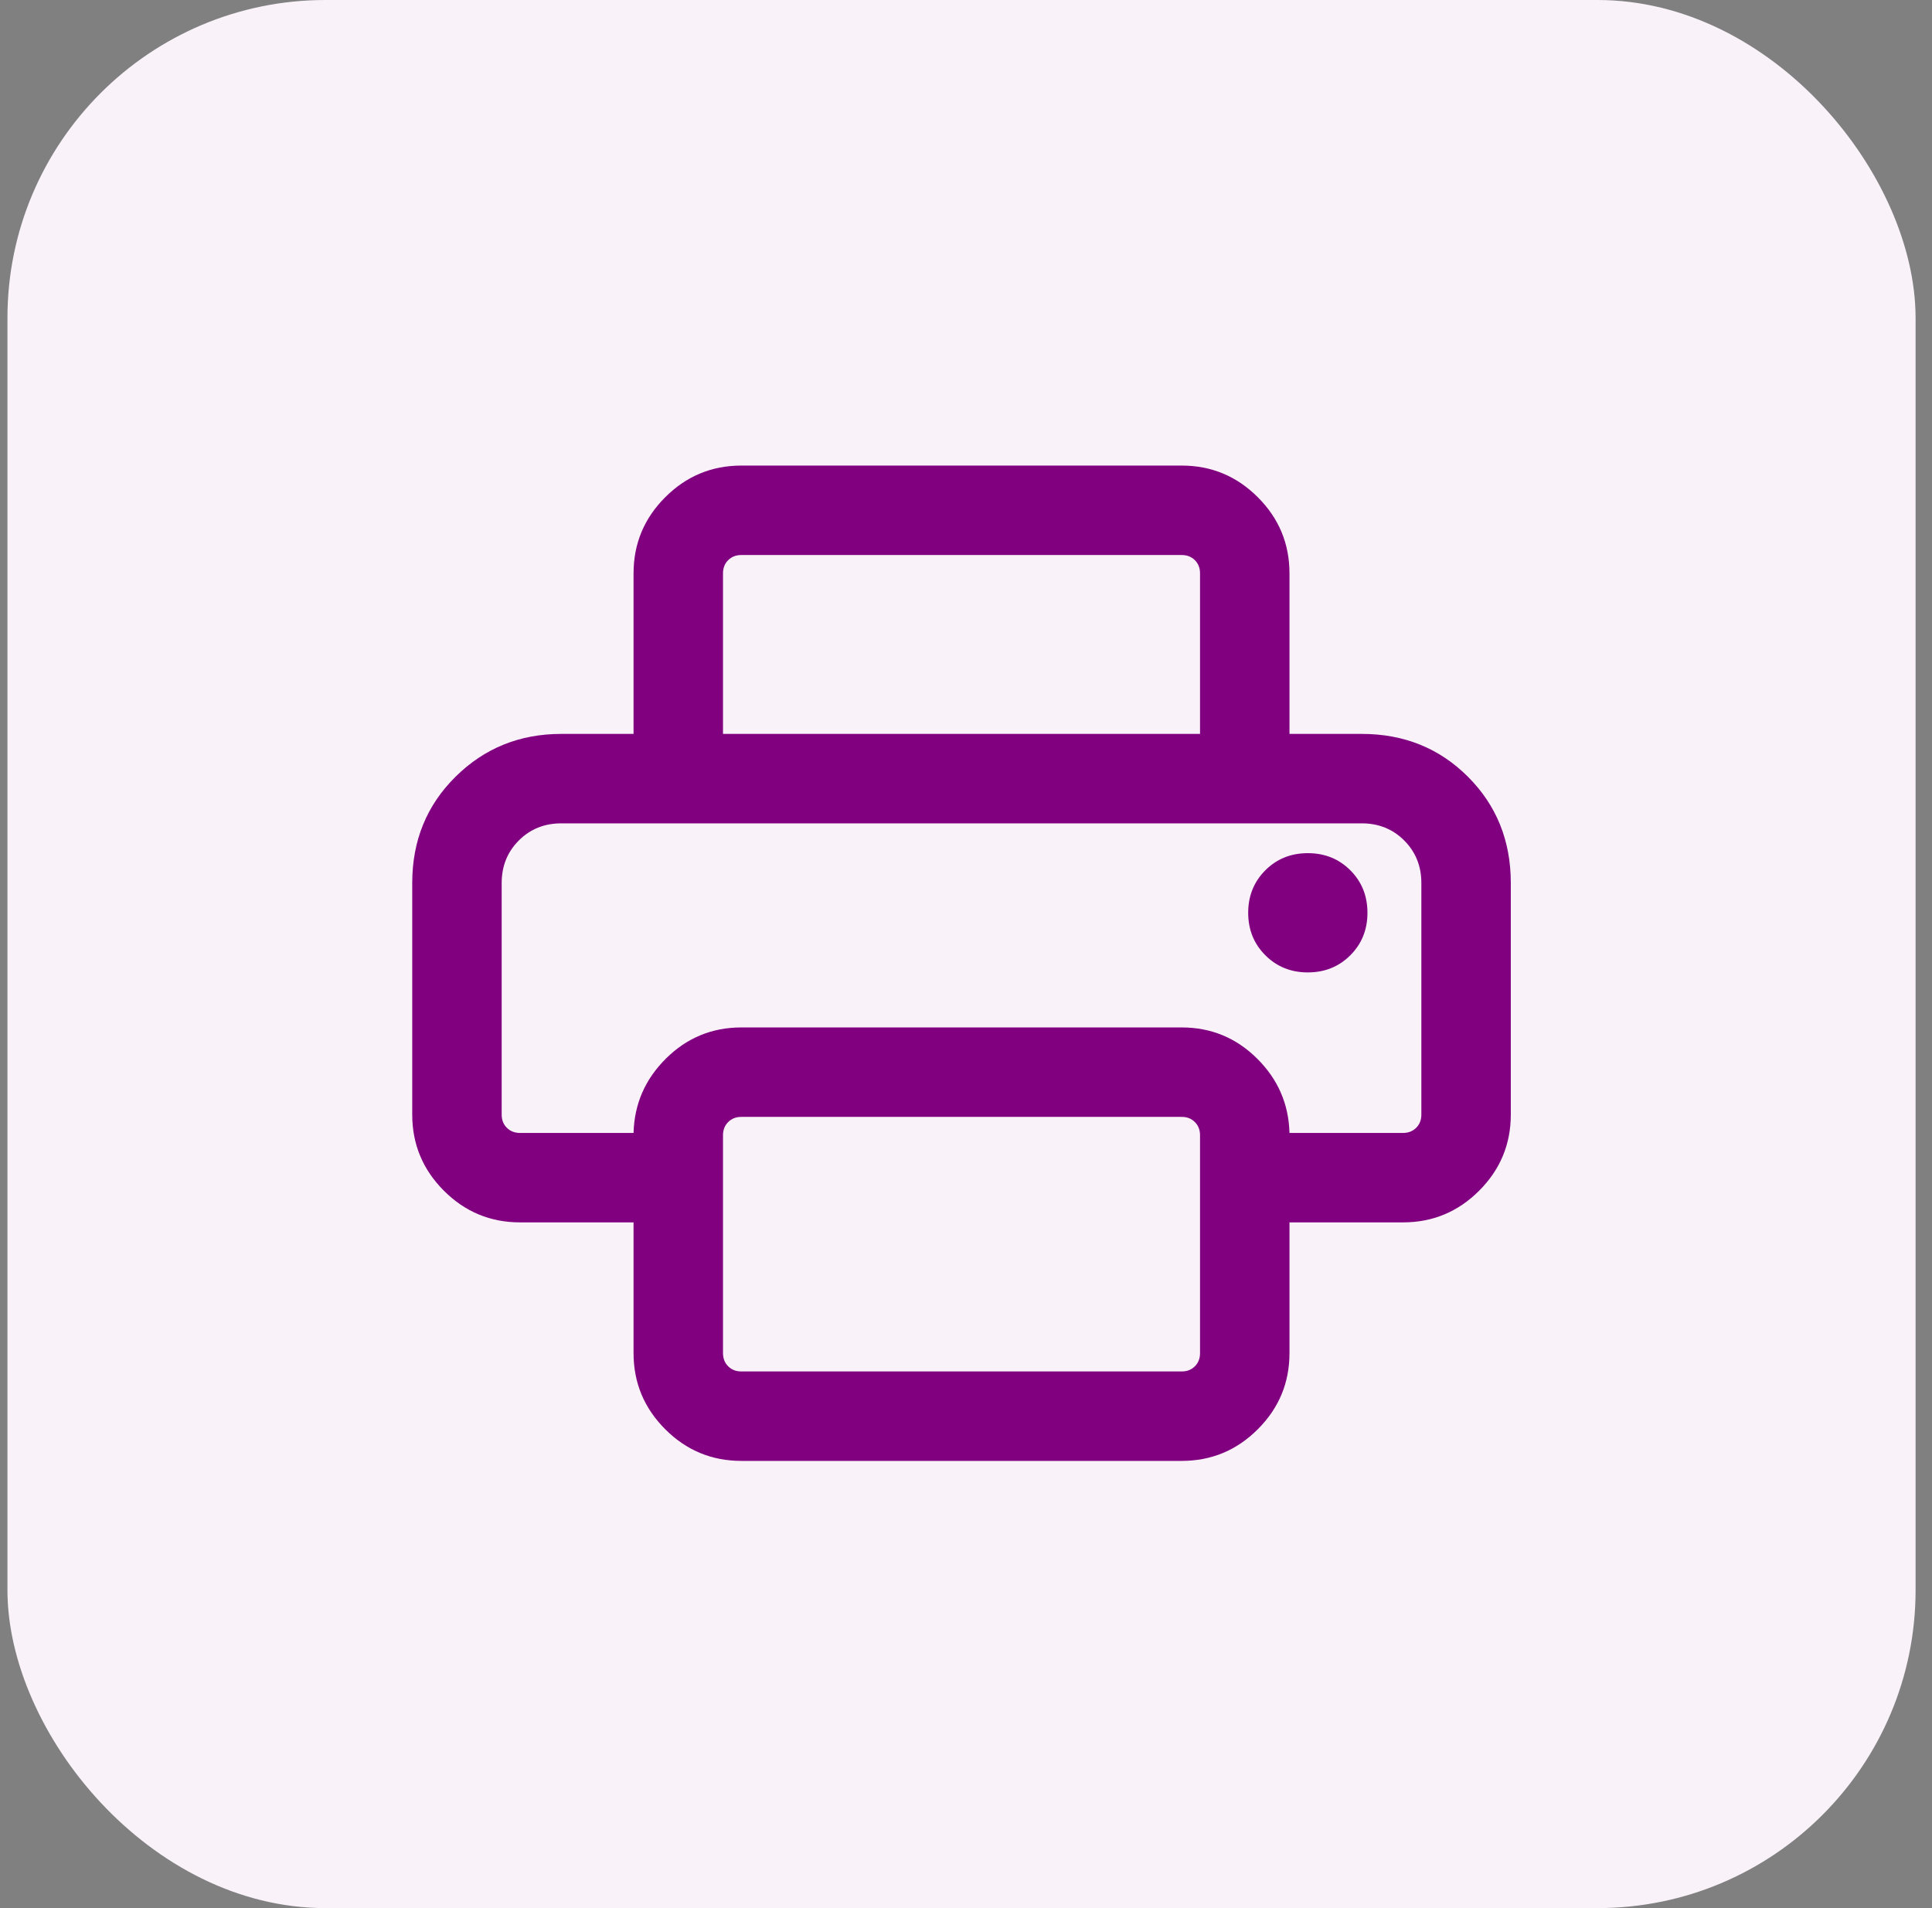
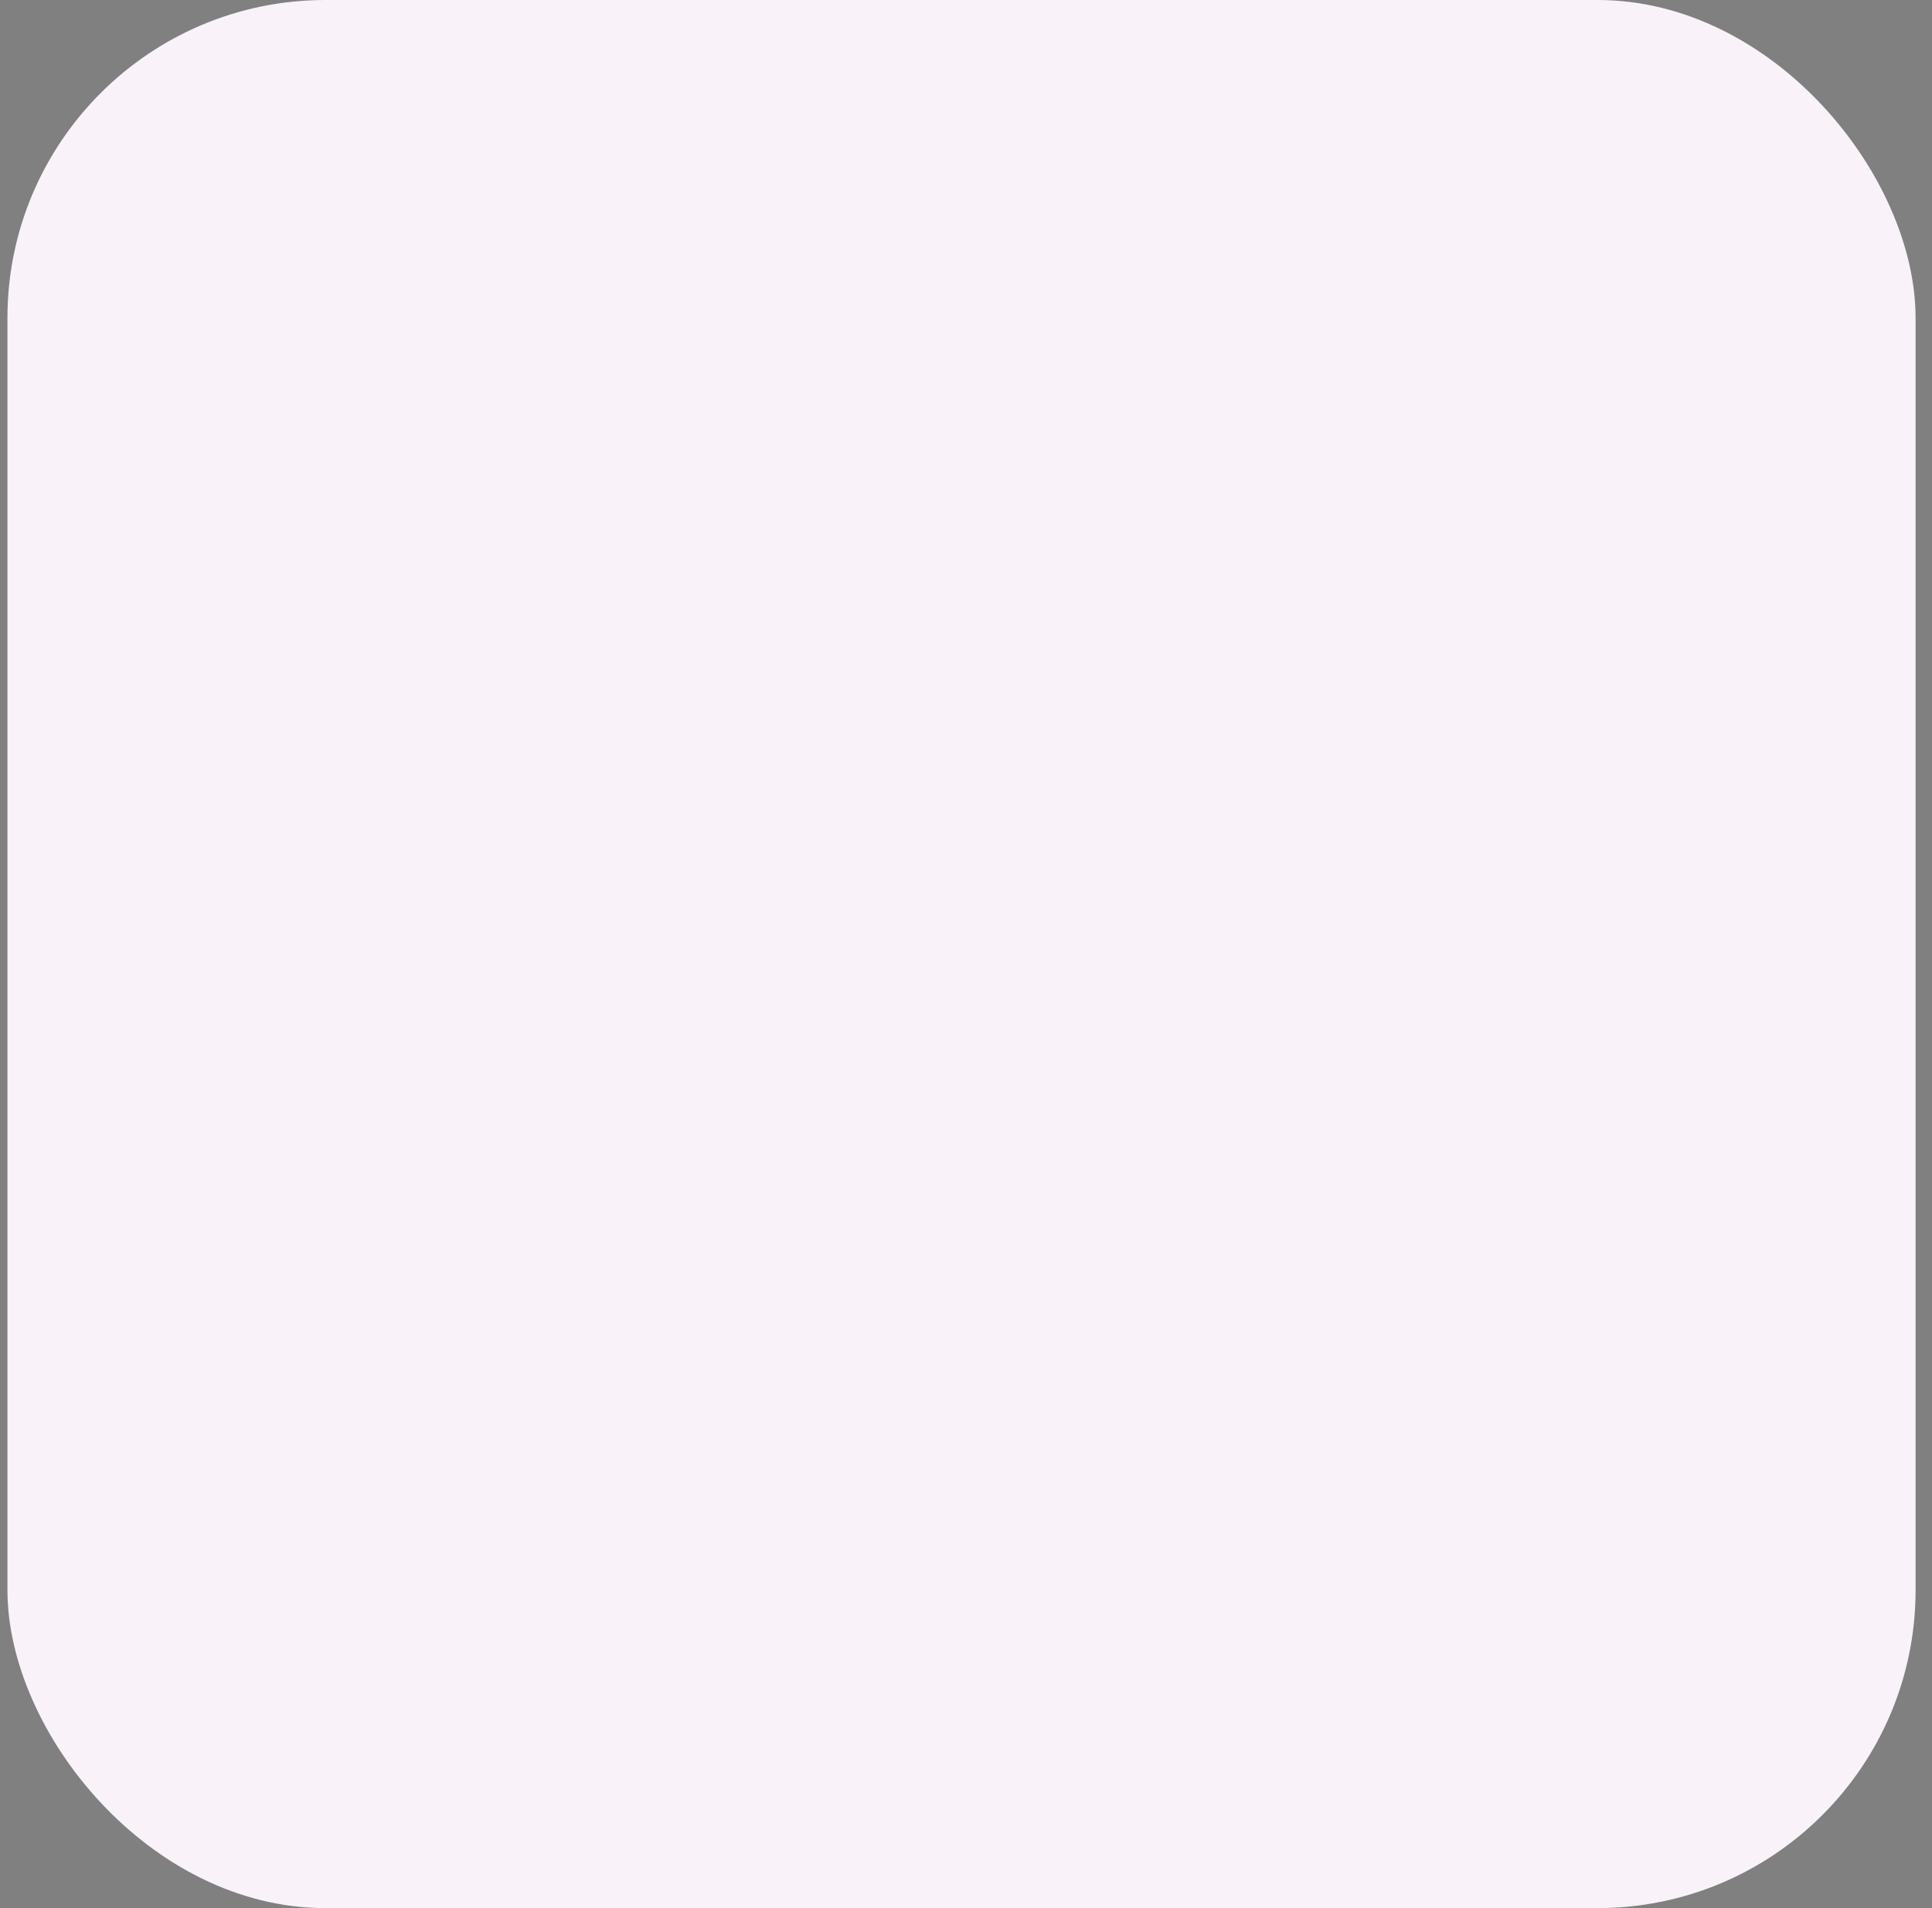
<svg xmlns="http://www.w3.org/2000/svg" width="81" height="80" viewBox="0 0 81 80" fill="none">
  <rect x="0" y="0" width="81" height="80" fill="#808080" stroke="none" />
  <rect x="0.312" width="80" height="80" rx="13.333" fill="#F9F2F9" />
  <mask id="mask0_11722_57175" style="mask-type:alpha" maskUnits="userSpaceOnUse" x="10" y="10" width="61" height="60">
-     <rect x="10.312" y="10" width="60" height="60" fill="#D9D9D9" />
-   </mask>
+     </mask>
  <g mask="url(#mask0_11722_57175)">
-     <path d="M31.081 61.25C29.839 61.25 28.775 60.808 27.89 59.923C27.005 59.038 26.562 57.974 26.562 56.731V51.25H21.803C20.56 51.25 19.496 50.808 18.611 49.923C17.726 49.038 17.283 47.974 17.283 46.731V37.02C17.283 35.249 17.888 33.764 19.098 32.566C20.308 31.369 21.787 30.77 23.533 30.77H57.091C58.862 30.77 60.346 31.369 61.544 32.566C62.742 33.764 63.341 35.249 63.341 37.02V46.731C63.341 47.974 62.898 49.038 62.013 49.923C61.128 50.808 60.064 51.25 58.822 51.25H54.062V56.731C54.062 57.974 53.62 59.038 52.734 59.923C51.849 60.808 50.786 61.25 49.543 61.25H31.081ZM21.803 47.5H26.562C26.594 46.286 27.048 45.245 27.924 44.378C28.799 43.511 29.852 43.077 31.081 43.077H49.543C50.772 43.077 51.825 43.511 52.701 44.378C53.576 45.245 54.03 46.286 54.062 47.5H58.822C59.046 47.5 59.23 47.428 59.375 47.284C59.519 47.14 59.591 46.956 59.591 46.731V37.02C59.591 36.311 59.351 35.718 58.872 35.238C58.393 34.759 57.799 34.52 57.091 34.52H23.533C22.825 34.52 22.231 34.759 21.752 35.238C21.273 35.718 21.033 36.311 21.033 37.02V46.731C21.033 46.956 21.105 47.14 21.25 47.284C21.394 47.428 21.578 47.5 21.803 47.5ZM50.312 30.77V24.039C50.312 23.815 50.24 23.63 50.096 23.486C49.952 23.342 49.767 23.27 49.543 23.27H31.081C30.857 23.27 30.673 23.342 30.529 23.486C30.384 23.63 30.312 23.815 30.312 24.039V30.77H26.562V24.039C26.562 22.796 27.005 21.732 27.89 20.847C28.775 19.962 29.839 19.52 31.081 19.52H49.543C50.786 19.52 51.849 19.962 52.734 20.847C53.62 21.732 54.062 22.796 54.062 24.039V30.77H50.312ZM54.831 40.77C55.54 40.77 56.133 40.53 56.613 40.051C57.092 39.572 57.331 38.978 57.331 38.27C57.331 37.561 57.092 36.968 56.613 36.488C56.133 36.009 55.54 35.77 54.831 35.77C54.123 35.77 53.529 36.009 53.05 36.488C52.571 36.968 52.331 37.561 52.331 38.27C52.331 38.978 52.571 39.572 53.05 40.051C53.529 40.53 54.123 40.77 54.831 40.77ZM50.312 56.731V47.597C50.312 47.372 50.24 47.188 50.096 47.044C49.952 46.899 49.767 46.827 49.543 46.827H31.081C30.857 46.827 30.673 46.899 30.529 47.044C30.384 47.188 30.312 47.372 30.312 47.597V56.731C30.312 56.956 30.384 57.14 30.529 57.284C30.673 57.428 30.857 57.5 31.081 57.5H49.543C49.767 57.5 49.952 57.428 50.096 57.284C50.24 57.14 50.312 56.956 50.312 56.731Z" fill="#800080" />
+     <path d="M31.081 61.25C29.839 61.25 28.775 60.808 27.89 59.923C27.005 59.038 26.562 57.974 26.562 56.731V51.25H21.803C20.56 51.25 19.496 50.808 18.611 49.923C17.726 49.038 17.283 47.974 17.283 46.731V37.02C17.283 35.249 17.888 33.764 19.098 32.566C20.308 31.369 21.787 30.77 23.533 30.77H57.091C58.862 30.77 60.346 31.369 61.544 32.566C62.742 33.764 63.341 35.249 63.341 37.02V46.731C63.341 47.974 62.898 49.038 62.013 49.923C61.128 50.808 60.064 51.25 58.822 51.25H54.062V56.731C54.062 57.974 53.62 59.038 52.734 59.923C51.849 60.808 50.786 61.25 49.543 61.25H31.081ZM21.803 47.5H26.562C26.594 46.286 27.048 45.245 27.924 44.378C28.799 43.511 29.852 43.077 31.081 43.077H49.543C50.772 43.077 51.825 43.511 52.701 44.378C53.576 45.245 54.03 46.286 54.062 47.5H58.822C59.046 47.5 59.23 47.428 59.375 47.284C59.519 47.14 59.591 46.956 59.591 46.731V37.02C59.591 36.311 59.351 35.718 58.872 35.238C58.393 34.759 57.799 34.52 57.091 34.52H23.533C22.825 34.52 22.231 34.759 21.752 35.238V46.731C21.033 46.956 21.105 47.14 21.25 47.284C21.394 47.428 21.578 47.5 21.803 47.5ZM50.312 30.77V24.039C50.312 23.815 50.24 23.63 50.096 23.486C49.952 23.342 49.767 23.27 49.543 23.27H31.081C30.857 23.27 30.673 23.342 30.529 23.486C30.384 23.63 30.312 23.815 30.312 24.039V30.77H26.562V24.039C26.562 22.796 27.005 21.732 27.89 20.847C28.775 19.962 29.839 19.52 31.081 19.52H49.543C50.786 19.52 51.849 19.962 52.734 20.847C53.62 21.732 54.062 22.796 54.062 24.039V30.77H50.312ZM54.831 40.77C55.54 40.77 56.133 40.53 56.613 40.051C57.092 39.572 57.331 38.978 57.331 38.27C57.331 37.561 57.092 36.968 56.613 36.488C56.133 36.009 55.54 35.77 54.831 35.77C54.123 35.77 53.529 36.009 53.05 36.488C52.571 36.968 52.331 37.561 52.331 38.27C52.331 38.978 52.571 39.572 53.05 40.051C53.529 40.53 54.123 40.77 54.831 40.77ZM50.312 56.731V47.597C50.312 47.372 50.24 47.188 50.096 47.044C49.952 46.899 49.767 46.827 49.543 46.827H31.081C30.857 46.827 30.673 46.899 30.529 47.044C30.384 47.188 30.312 47.372 30.312 47.597V56.731C30.312 56.956 30.384 57.14 30.529 57.284C30.673 57.428 30.857 57.5 31.081 57.5H49.543C49.767 57.5 49.952 57.428 50.096 57.284C50.24 57.14 50.312 56.956 50.312 56.731Z" fill="#800080" />
  </g>
</svg>